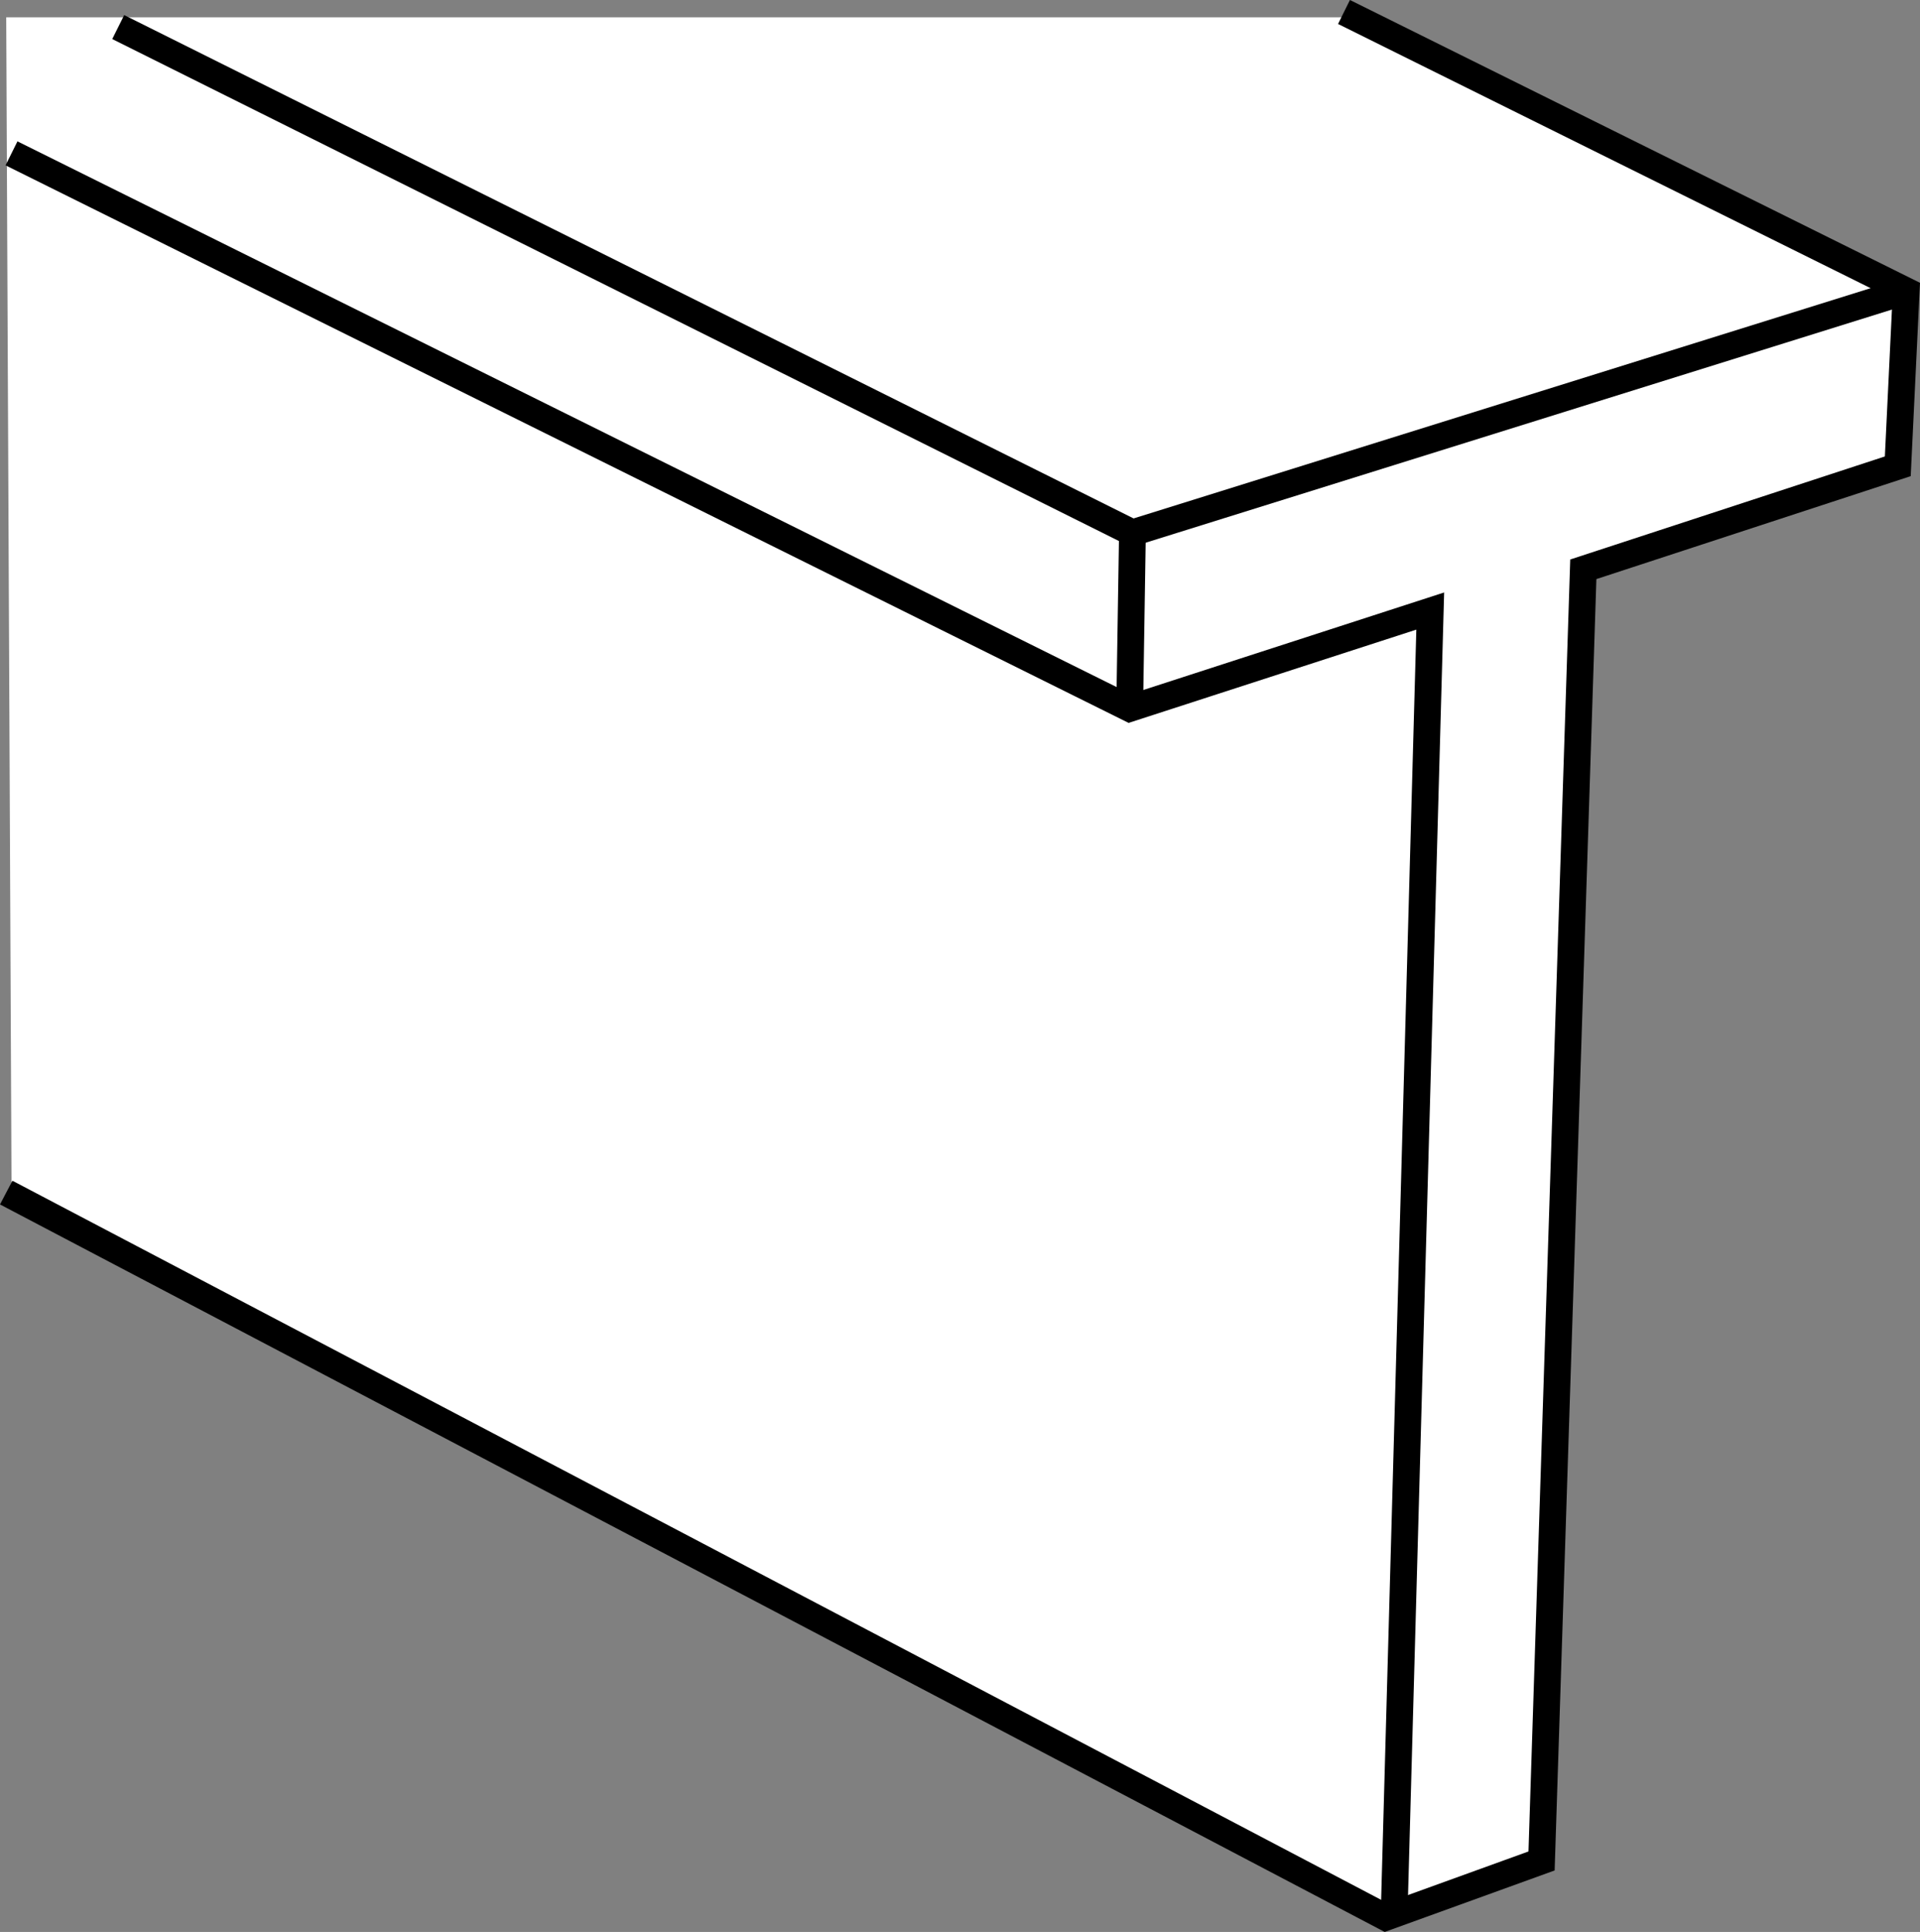
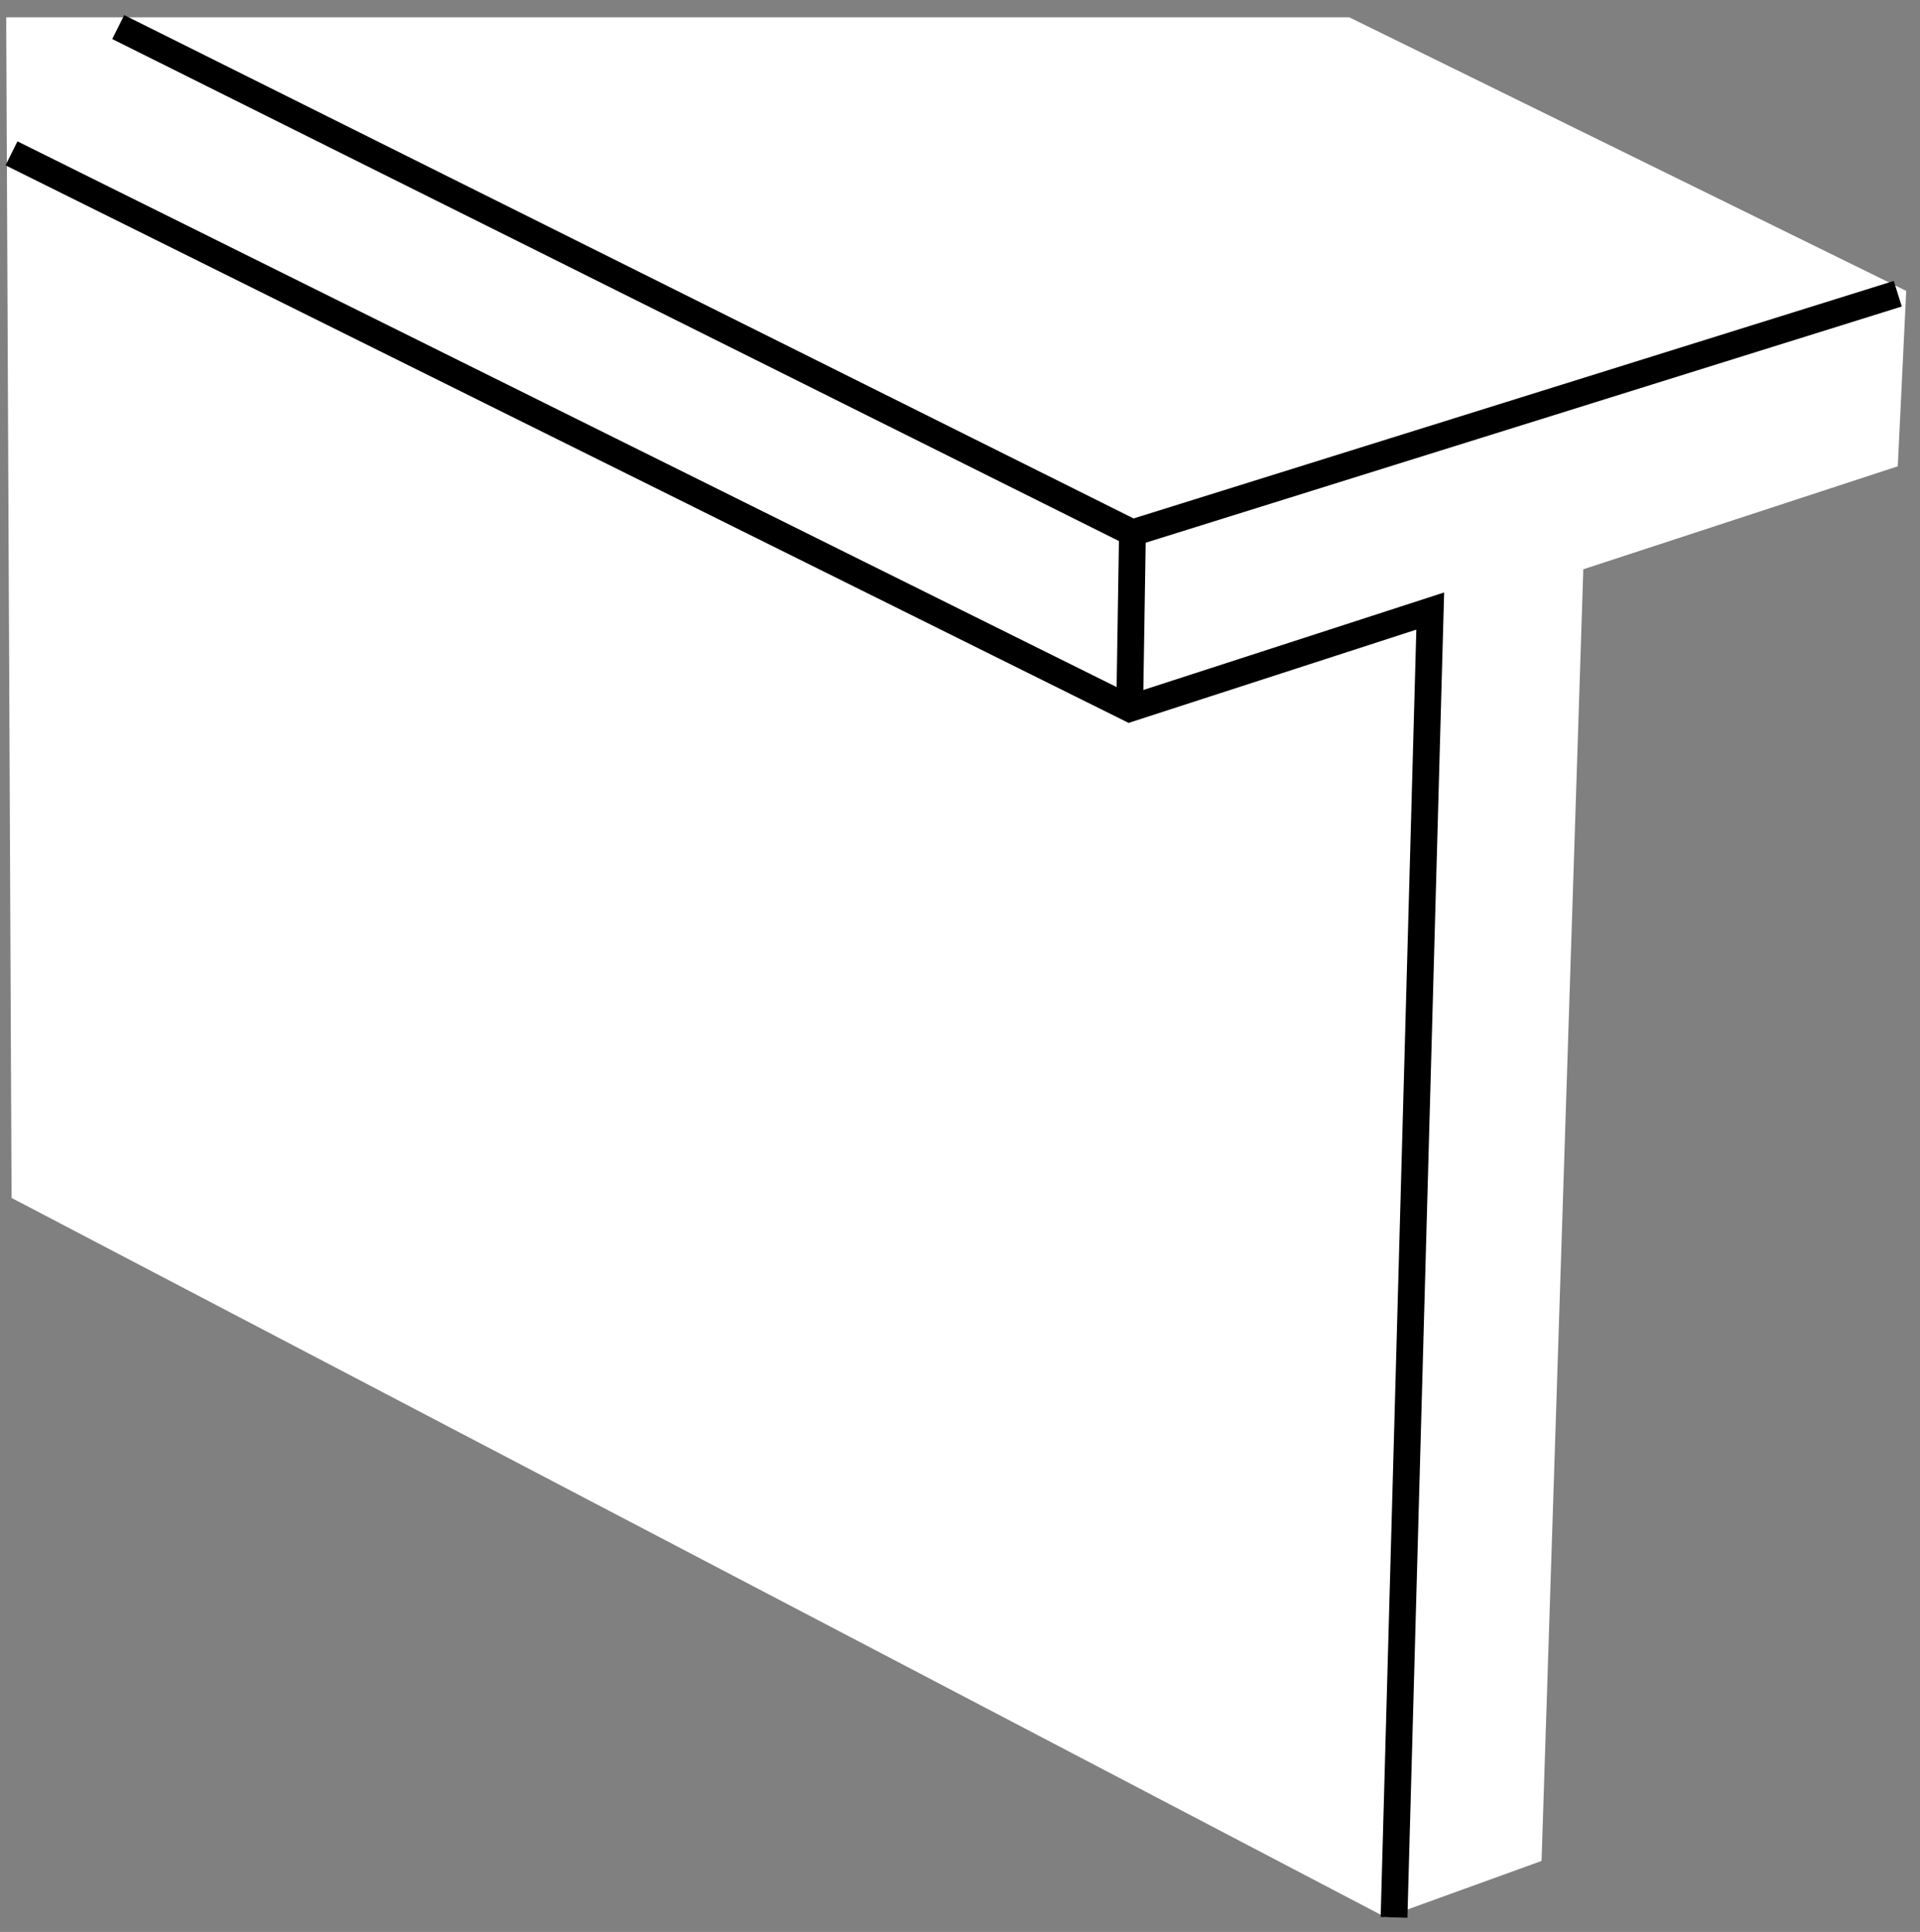
<svg xmlns="http://www.w3.org/2000/svg" version="1.1" id="image_1_" x="0px" y="0px" width="57.396px" height="57.739px" viewBox="0 0 57.396 57.739" enable-background="new 0 0 57.396 57.739" xml:space="preserve">
  <rect x="0" y="0" width="57.396" height="57.739" fill="#808080" stroke="none" />
  <polygon fill="#FFFFFF" points="0.346,35.802 41.424,57.303 46.083,55.617 47.331,17.014 56.732,13.936 56.984,8.694   40.337,0.518 0.186,0.518 " />
-   <polyline fill="none" stroke="#000000" stroke-width="0.8" points="0.186,35.642 41.424,57.303 46.083,55.617 47.331,17.014   56.732,13.936 56.984,8.694 40.177,0.358 " />
  <polyline fill="none" stroke="#000000" stroke-width="0.8" points="41.673,57.303 42.755,18.262 33.77,21.174 0.344,4.583   " />
  <polyline fill="none" stroke="#000000" stroke-width="0.8" points="3.534,0.809 33.853,15.924 56.732,8.778 " />
  <line fill="none" stroke="#000000" stroke-width="0.8" x1="33.77" y1="21.174" x2="33.853" y2="15.924" />
</svg>